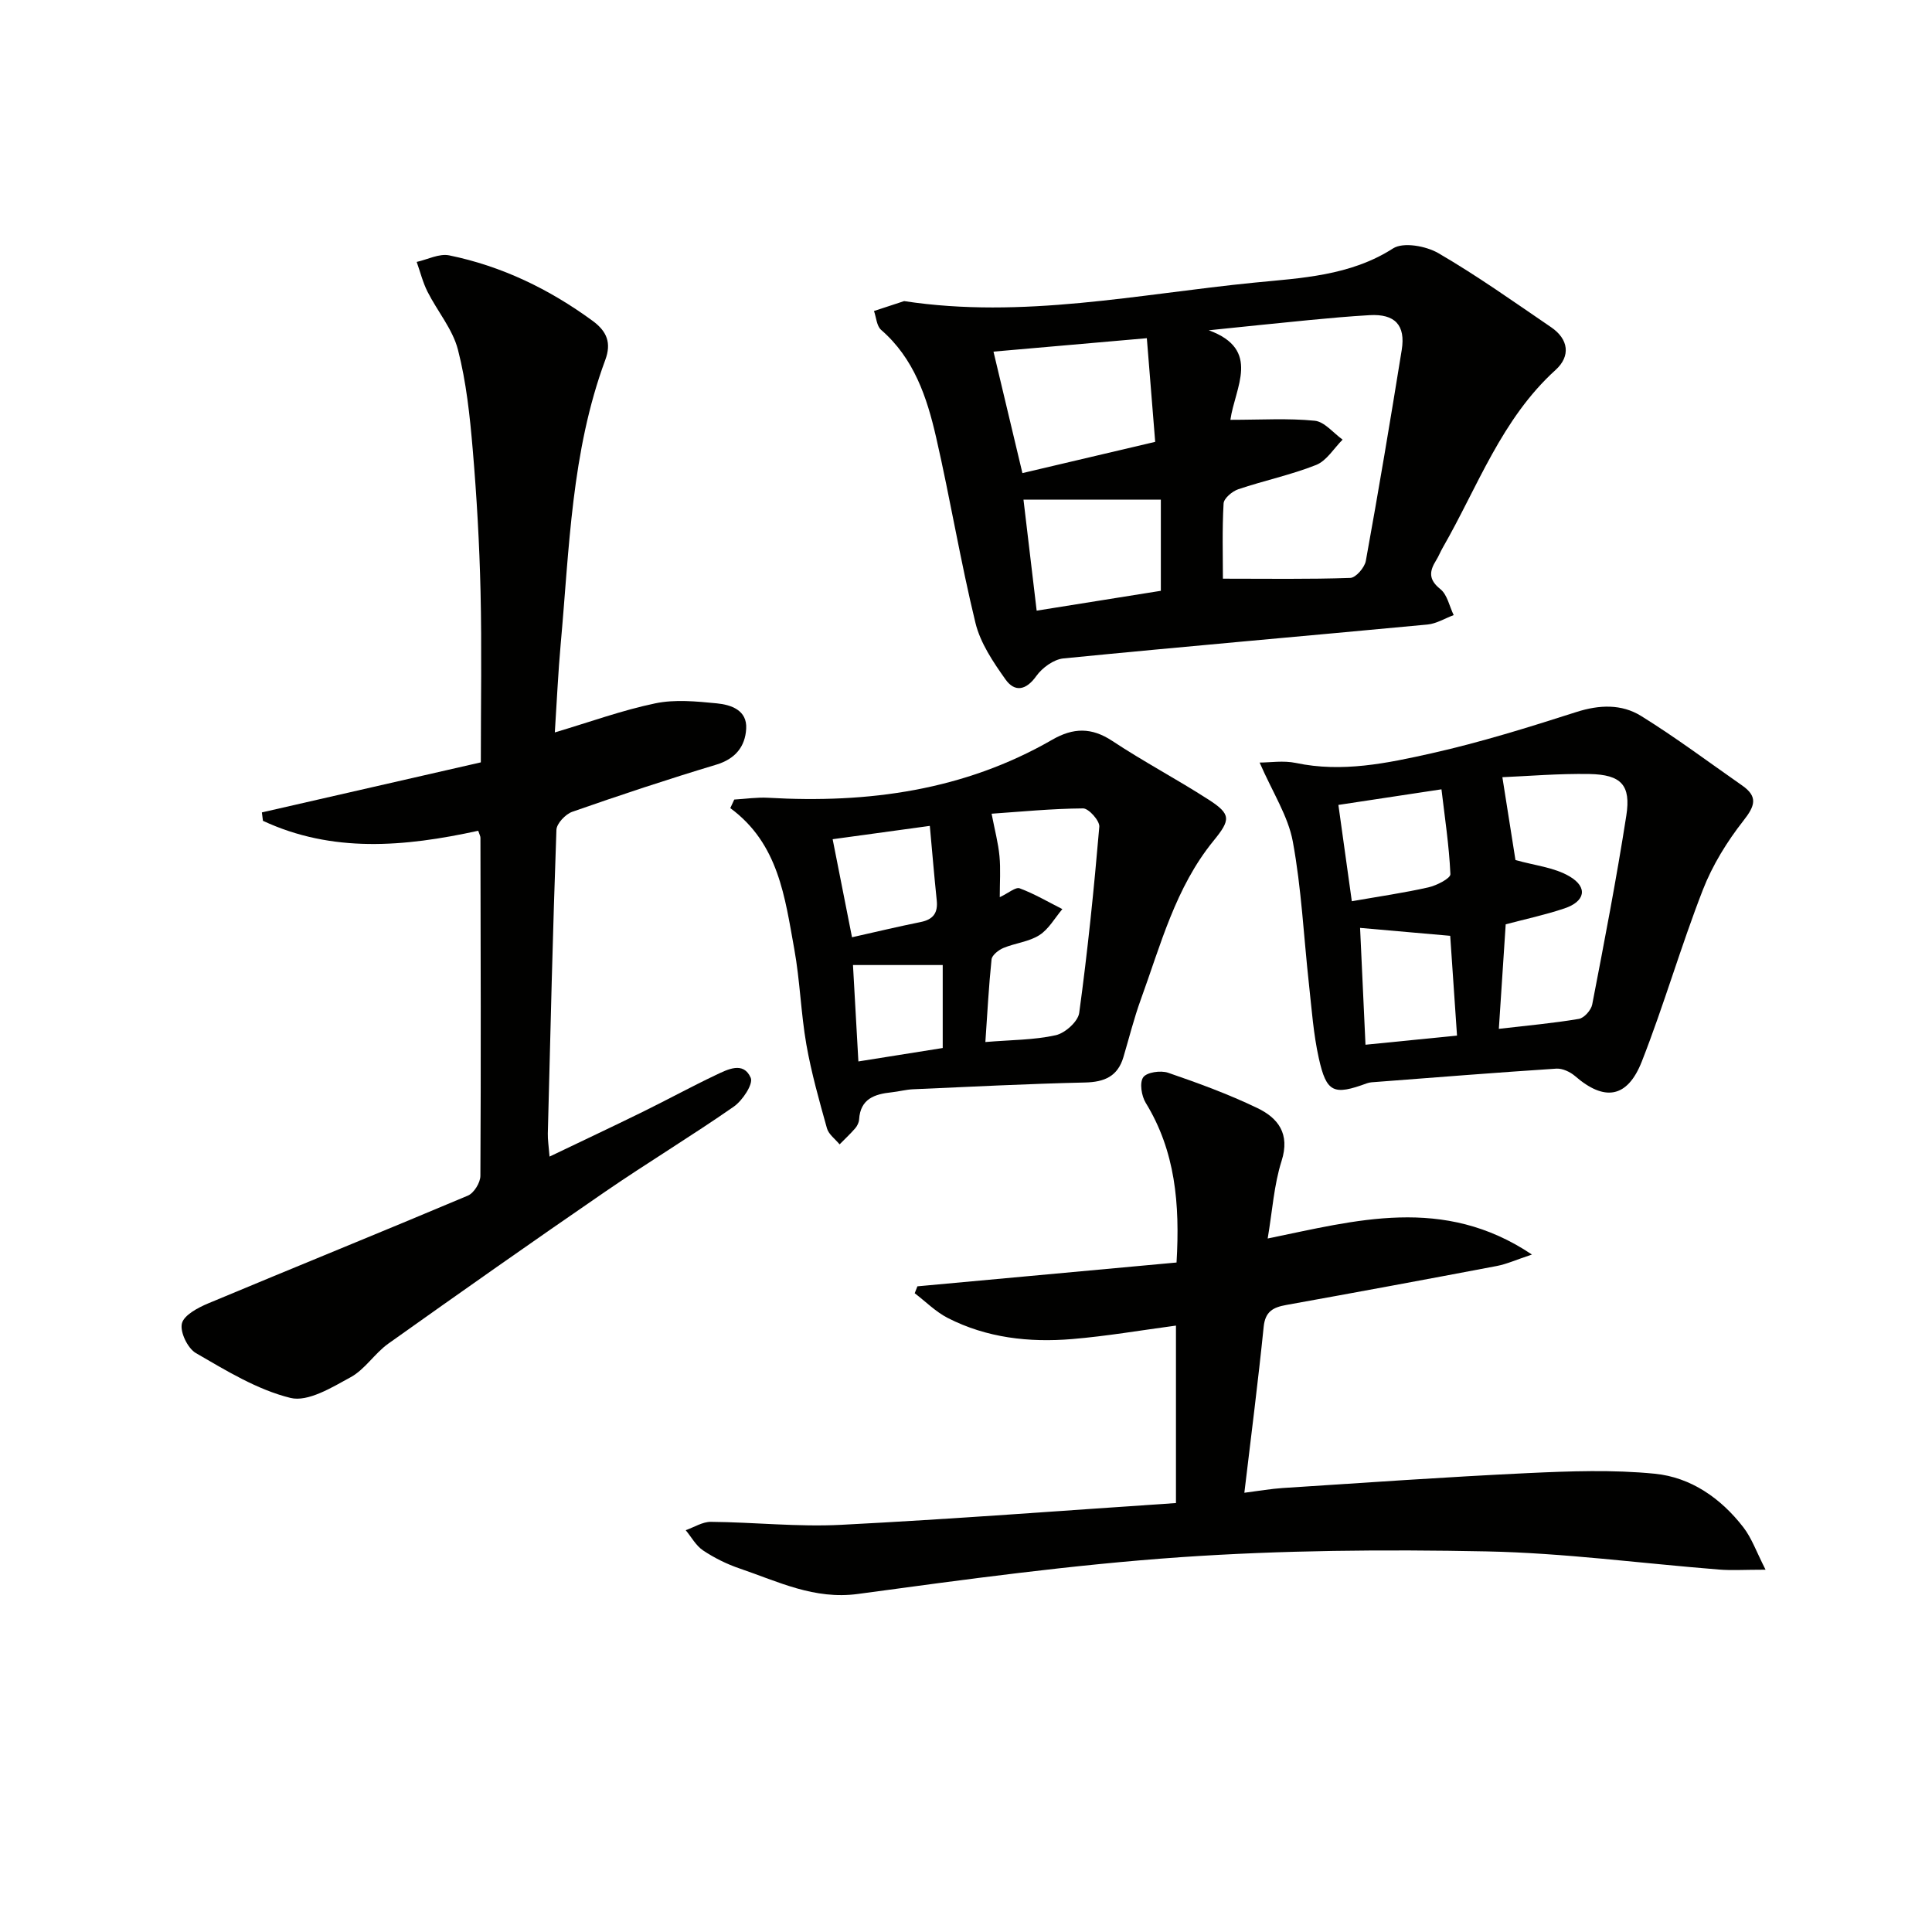
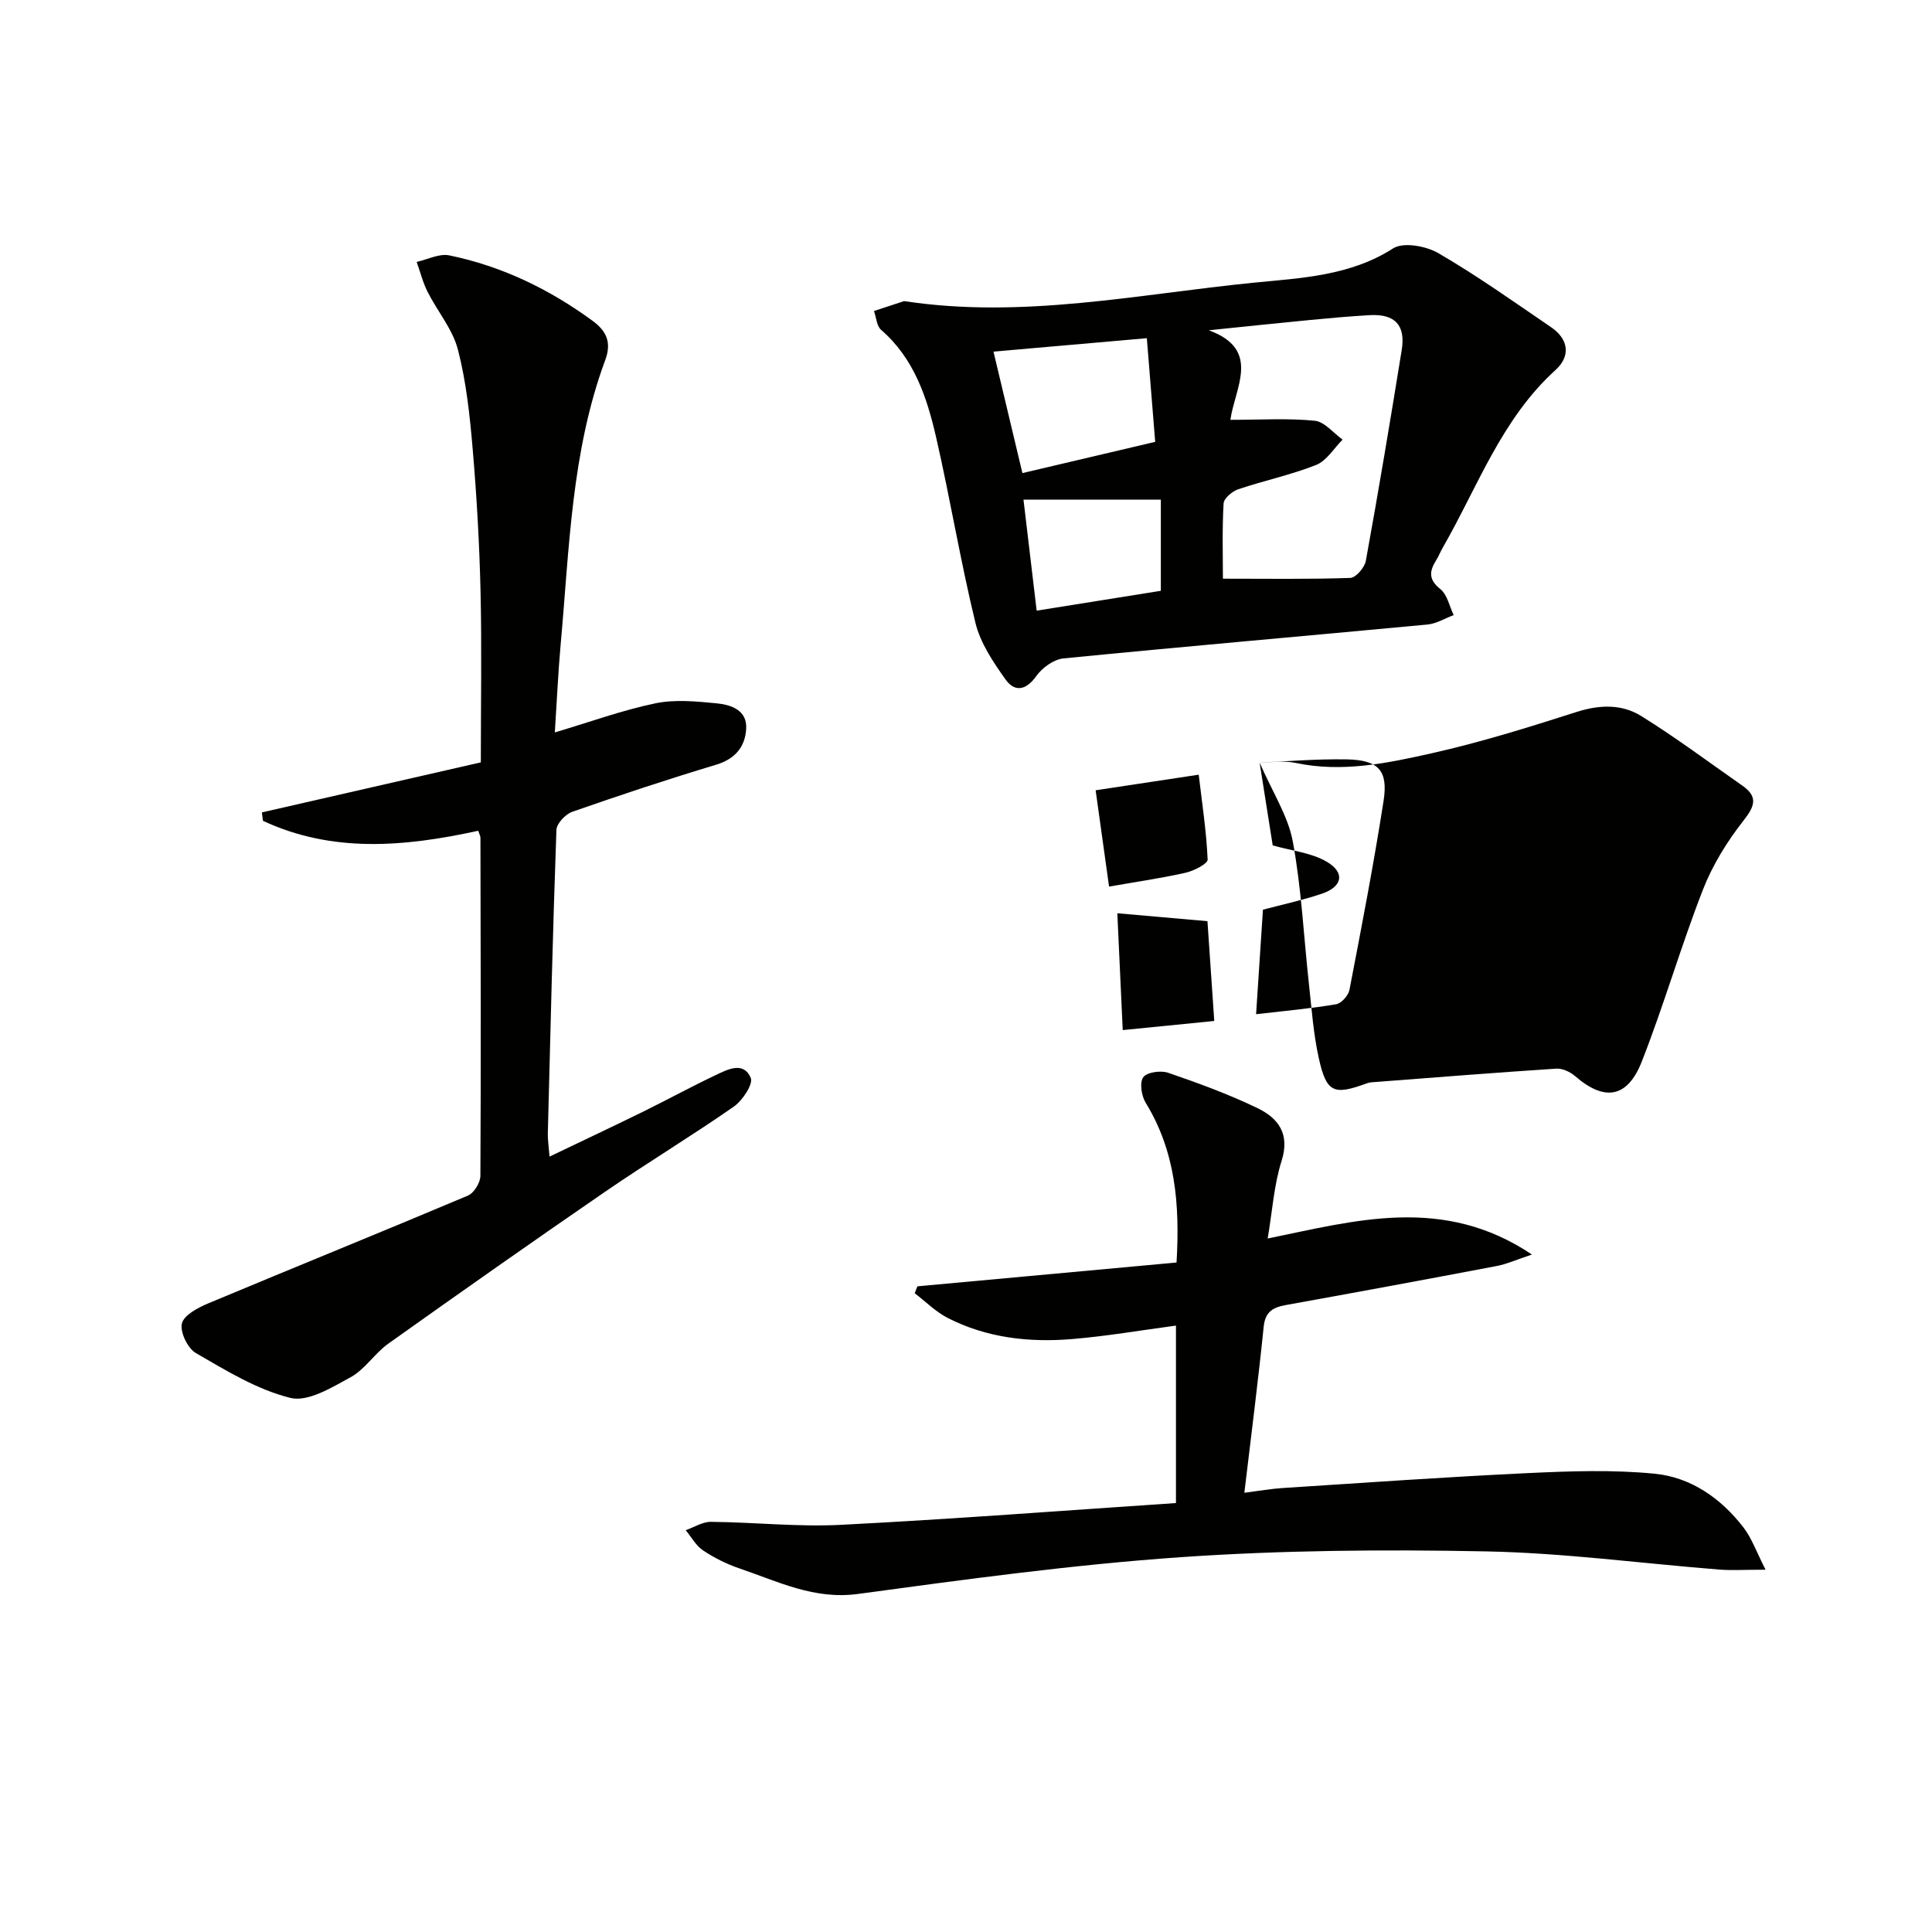
<svg xmlns="http://www.w3.org/2000/svg" enable-background="new 0 0 400 400" viewBox="0 0 400 400">
  <g fill="#010100">
    <path d="m99.01 172c-15.31 3.35-30.22 4.63-44.57-2.06-.07-.58-.14-1.16-.22-1.74 14.98-3.42 29.96-6.85 45.33-10.36 0-12.18.21-23.81-.06-35.44-.23-9.8-.79-19.6-1.62-29.36-.59-6.93-1.33-13.95-3.06-20.65-1.1-4.25-4.26-7.95-6.3-12-.98-1.94-1.5-4.1-2.24-6.16 2.25-.5 4.66-1.78 6.73-1.36 10.88 2.23 20.69 6.97 29.67 13.54 3.01 2.2 3.95 4.6 2.64 8.13-7.03 18.99-7.43 39.04-9.23 58.86-.52 5.78-.78 11.58-1.21 18.24 7.34-2.18 13.96-4.6 20.8-6.02 4.07-.85 8.5-.41 12.72 0 2.97.29 6.33 1.41 6.1 5.26-.21 3.69-2.24 6.25-6.21 7.44-10 3.01-19.93 6.3-29.79 9.75-1.41.49-3.25 2.43-3.29 3.76-.75 20.95-1.25 41.91-1.78 62.86-.03 1.27.18 2.55.36 4.77 6.77-3.25 13.01-6.18 19.2-9.22 5.08-2.49 10.05-5.21 15.16-7.64 2.49-1.18 5.78-2.93 7.29.55.56 1.29-1.7 4.7-3.5 5.96-8.72 6.07-17.84 11.58-26.61 17.6-15.07 10.35-30.03 20.88-44.93 31.48-2.82 2.01-4.81 5.31-7.78 6.94-3.89 2.13-8.86 5.19-12.49 4.29-6.88-1.7-13.29-5.65-19.55-9.27-1.71-.98-3.34-4.37-2.91-6.14.42-1.74 3.33-3.27 5.45-4.16 17.9-7.49 35.89-14.77 53.76-22.31 1.26-.53 2.59-2.69 2.59-4.11.13-23.33.06-46.65.01-69.98.01-.3-.18-.61-.46-1.45z" />
    <path d="m365.54 324.99c-4.4 0-7.03.18-9.62-.03-16.06-1.27-32.11-3.44-48.19-3.76-21.09-.42-42.27-.25-63.3 1.2-22.33 1.55-44.58 4.6-66.79 7.61-9.06 1.23-16.54-2.56-24.47-5.26-2.66-.9-5.26-2.19-7.59-3.74-1.48-.98-2.43-2.77-3.61-4.2 1.74-.61 3.49-1.75 5.22-1.73 8.98.08 17.99 1.08 26.92.62 23.04-1.18 46.06-2.95 69.36-4.51 0-12.75 0-24.66 0-36.74-7.2.96-14.33 2.19-21.51 2.79-8.89.74-17.67-.24-25.74-4.37-2.5-1.28-4.57-3.39-6.84-5.12.19-.48.37-.96.56-1.43 17.85-1.64 35.7-3.28 53.65-4.93.72-12.17-.26-23.07-6.38-33.06-.88-1.43-1.31-4.17-.52-5.29.74-1.05 3.62-1.46 5.15-.94 6.26 2.15 12.52 4.44 18.48 7.31 4.29 2.06 6.81 5.31 5.02 10.94-1.58 4.97-1.91 10.35-2.88 16.07 18.18-3.71 36.35-9.01 54.71 3.32-3.26 1.08-5.22 1.98-7.27 2.37-14.52 2.76-29.05 5.45-43.6 8.07-2.71.49-4.35 1.34-4.67 4.52-1.14 11.2-2.57 22.37-4 34.36 3.14-.4 5.52-.82 7.91-.98 16.92-1.09 33.84-2.29 50.78-3.09 8.75-.41 17.6-.73 26.29.13 7.48.74 13.7 5.09 18.34 11.1 1.73 2.24 2.69 5.05 4.59 8.77z" />
    <path d="m187.19 62.34c24.55 3.74 48.45-1.44 72.46-3.82 9.67-.96 19.86-1.37 28.77-7.09 2.12-1.36 6.83-.5 9.39.99 8.03 4.67 15.63 10.08 23.32 15.32 3.66 2.49 4.08 6 .94 8.85-11.2 10.15-16.12 24.19-23.36 36.79-.5.86-.86 1.81-1.39 2.65-1.4 2.25-1.58 3.97.89 5.94 1.44 1.15 1.87 3.55 2.76 5.38-1.8.67-3.56 1.77-5.41 1.95-25.13 2.37-50.28 4.54-75.4 7.02-2 .2-4.38 1.93-5.6 3.64-2.14 3.01-4.48 3.38-6.38.71-2.55-3.59-5.2-7.52-6.22-11.69-3.1-12.72-5.22-25.68-8.15-38.45-1.9-8.28-4.57-16.33-11.39-22.24-.92-.8-1-2.58-1.47-3.9 2.09-.69 4.17-1.37 6.24-2.05zm67.55 24.58c6.36 0 11.95-.36 17.46.19 2.03.2 3.85 2.54 5.77 3.91-1.8 1.8-3.3 4.37-5.47 5.24-5.21 2.07-10.78 3.23-16.12 5.03-1.25.42-2.99 1.88-3.05 2.95-.31 5.43-.14 10.89-.14 15.57 9.19 0 17.8.14 26.38-.16 1.15-.04 2.96-2.15 3.21-3.52 2.64-14.53 5.08-29.09 7.43-43.66.84-5.17-1.42-7.52-6.65-7.22-4.15.24-8.29.61-12.42 1.01-6.96.67-13.92 1.41-20.88 2.12 10.95 3.99 5.41 11.87 4.48 18.54zm-43.06 11.03c9.32-2.19 18.27-4.3 27.49-6.47-.58-7.21-1.14-14.12-1.73-21.46-10.71.94-21.18 1.86-31.75 2.78 2.05 8.61 3.96 16.63 5.99 25.15zm2.95 28.48c8.55-1.37 17.17-2.75 25.71-4.11 0-6.39 0-12.56 0-18.88-9.94 0-19.38 0-28.44 0 .87 7.37 1.81 15.23 2.73 22.99z" />
-     <path d="m260.79 157.88c2.12 0 4.92-.46 7.5.08 9.58 2.03 18.9.06 28.07-1.99 10.13-2.27 20.1-5.38 30-8.55 4.76-1.53 9.37-1.69 13.41.81 7.19 4.46 13.98 9.55 20.93 14.4 3.31 2.31 2.66 4.23.26 7.28-3.39 4.32-6.41 9.21-8.4 14.32-4.56 11.71-8.05 23.84-12.64 35.54-3 7.63-7.76 8.28-13.82 3.02-1.01-.87-2.61-1.62-3.88-1.54-12.42.81-24.82 1.8-37.23 2.75-.66.05-1.36.06-1.97.28-6.9 2.54-8.39 1.97-9.98-5.21-1.11-4.99-1.47-10.15-2.03-15.25-1.09-9.87-1.55-19.86-3.35-29.6-.97-5.25-4.16-10.12-6.87-16.34zm50.26 3.03c1.06 6.72 1.96 12.38 2.71 17.15 3.91 1.12 8.01 1.5 11.22 3.4 3.84 2.27 3.2 5.19-1.09 6.62-4.02 1.35-8.2 2.24-12.15 3.29-.48 7.29-.93 14.17-1.42 21.64 5.85-.68 11.25-1.16 16.57-2.06 1.09-.18 2.54-1.82 2.76-2.98 2.51-13 5.02-26.01 7.06-39.1.99-6.33-1.05-8.49-7.62-8.62-6.39-.11-12.79.44-18.04.66zm-29.46 31.2c.4 8.51.75 16.04 1.12 24.19 6.66-.67 12.71-1.27 18.95-1.89-.49-7.16-.95-13.86-1.41-20.66-6.46-.56-12.49-1.09-18.66-1.64zm-4.49-25.46c.96 6.89 1.88 13.5 2.78 19.94 5.76-1.01 10.85-1.74 15.85-2.87 1.72-.39 4.6-1.86 4.56-2.74-.27-5.94-1.18-11.86-1.85-17.56-7.91 1.2-14.43 2.19-21.34 3.23z" />
-     <path d="m152.02 165.54c2.35-.14 4.7-.5 7.03-.37 20.67 1.19 40.55-1.5 58.79-12.01 4.37-2.52 8.15-2.6 12.46.25 6.46 4.28 13.35 7.91 19.87 12.11 4.76 3.06 4.65 4.18 1.06 8.58-7.86 9.64-10.92 21.52-15.05 32.87-1.41 3.89-2.41 7.93-3.59 11.9-1.18 3.98-3.93 5.16-7.94 5.25-11.88.27-23.75.88-35.62 1.4-1.48.07-2.94.47-4.43.63-3.51.37-6.47 1.33-6.73 5.62-.04.62-.38 1.33-.79 1.81-1.02 1.18-2.16 2.24-3.25 3.35-.9-1.1-2.27-2.07-2.62-3.33-1.6-5.73-3.23-11.49-4.26-17.34-1.14-6.53-1.32-13.23-2.5-19.75-1.95-10.72-3.23-21.83-13.25-29.2.27-.58.55-1.18.82-1.77zm51.99 50.2c5.39-.45 10.1-.41 14.57-1.41 1.93-.43 4.62-2.83 4.86-4.63 1.75-12.8 3.06-25.66 4.16-38.54.1-1.22-2.19-3.8-3.36-3.79-6.55.05-13.09.7-18.94 1.1.67 3.47 1.38 6.1 1.63 8.77.26 2.7.06 5.43.06 8.51 1.82-.85 3.28-2.15 4.13-1.83 3.05 1.14 5.9 2.82 8.83 4.3-1.56 1.84-2.82 4.15-4.76 5.39-2.16 1.38-5 1.64-7.43 2.65-1.01.42-2.37 1.48-2.47 2.37-.58 5.58-.87 11.17-1.28 17.11zm-11.5-44.75c-6.8.93-13.4 1.84-20.12 2.76 1.34 6.77 2.66 13.47 4.01 20.3 5.2-1.17 9.68-2.24 14.2-3.15 2.59-.52 3.62-1.87 3.34-4.5-.53-5.09-.95-10.19-1.43-15.41zm-15.91 28.81c.39 6.9.75 13.42 1.12 19.96 6.07-.97 11.7-1.86 17.46-2.78 0-5.78 0-11.46 0-17.18-6.48 0-12.52 0-18.58 0z" />
+     <path d="m260.79 157.88c2.12 0 4.92-.46 7.5.08 9.58 2.03 18.9.06 28.07-1.99 10.13-2.27 20.1-5.38 30-8.55 4.76-1.53 9.37-1.69 13.41.81 7.19 4.46 13.98 9.55 20.93 14.4 3.31 2.31 2.66 4.23.26 7.28-3.39 4.32-6.41 9.21-8.4 14.32-4.56 11.71-8.05 23.84-12.64 35.54-3 7.63-7.76 8.28-13.82 3.02-1.01-.87-2.61-1.62-3.88-1.54-12.42.81-24.82 1.8-37.23 2.75-.66.05-1.36.06-1.97.28-6.9 2.54-8.39 1.97-9.98-5.21-1.11-4.99-1.47-10.15-2.03-15.25-1.09-9.87-1.55-19.86-3.35-29.6-.97-5.25-4.16-10.12-6.87-16.34zc1.06 6.72 1.96 12.38 2.71 17.15 3.91 1.12 8.01 1.5 11.22 3.4 3.84 2.27 3.2 5.19-1.09 6.62-4.02 1.35-8.2 2.24-12.15 3.29-.48 7.29-.93 14.17-1.42 21.64 5.85-.68 11.25-1.16 16.57-2.06 1.09-.18 2.54-1.82 2.76-2.98 2.51-13 5.02-26.01 7.06-39.1.99-6.33-1.05-8.49-7.62-8.62-6.39-.11-12.79.44-18.04.66zm-29.46 31.2c.4 8.51.75 16.04 1.12 24.19 6.66-.67 12.71-1.27 18.95-1.89-.49-7.16-.95-13.86-1.41-20.66-6.46-.56-12.49-1.09-18.66-1.64zm-4.49-25.46c.96 6.89 1.88 13.5 2.78 19.94 5.76-1.01 10.85-1.74 15.85-2.87 1.72-.39 4.6-1.86 4.56-2.74-.27-5.94-1.18-11.86-1.85-17.56-7.91 1.2-14.43 2.19-21.34 3.23z" />
  </g>
</svg>